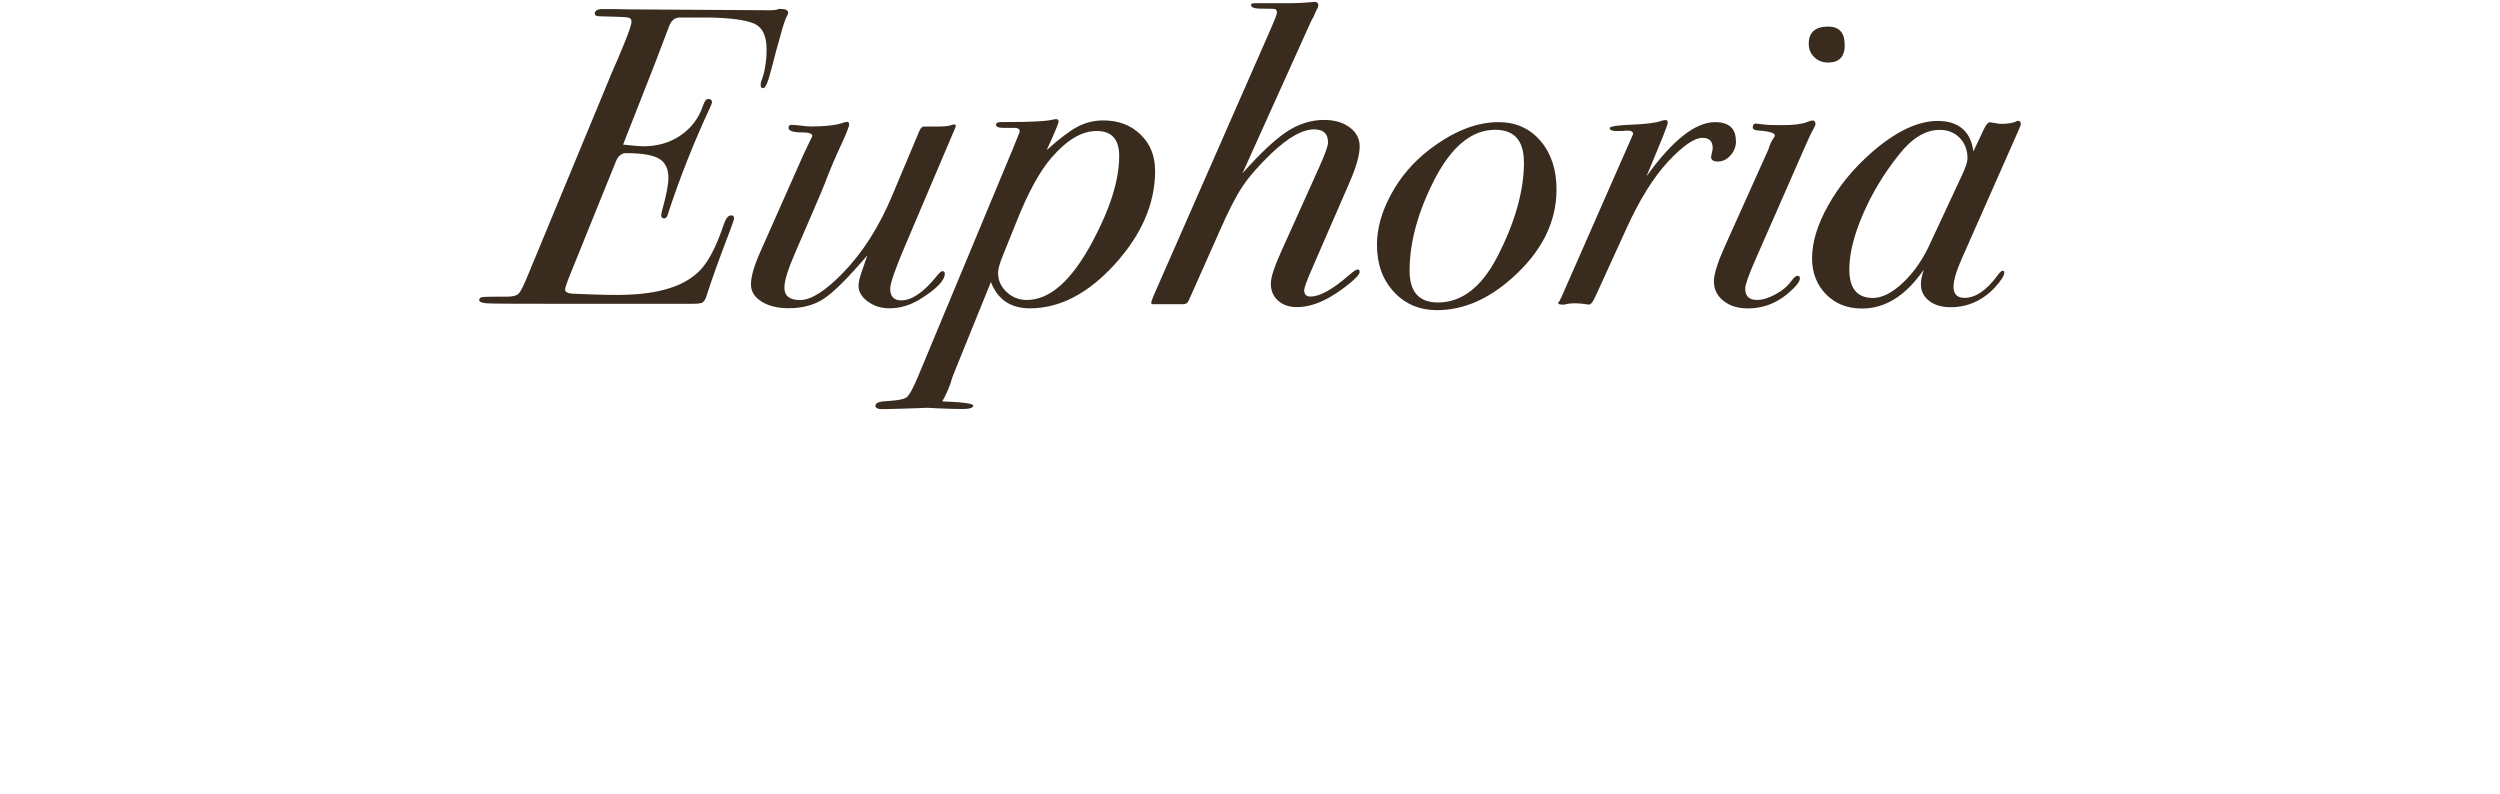
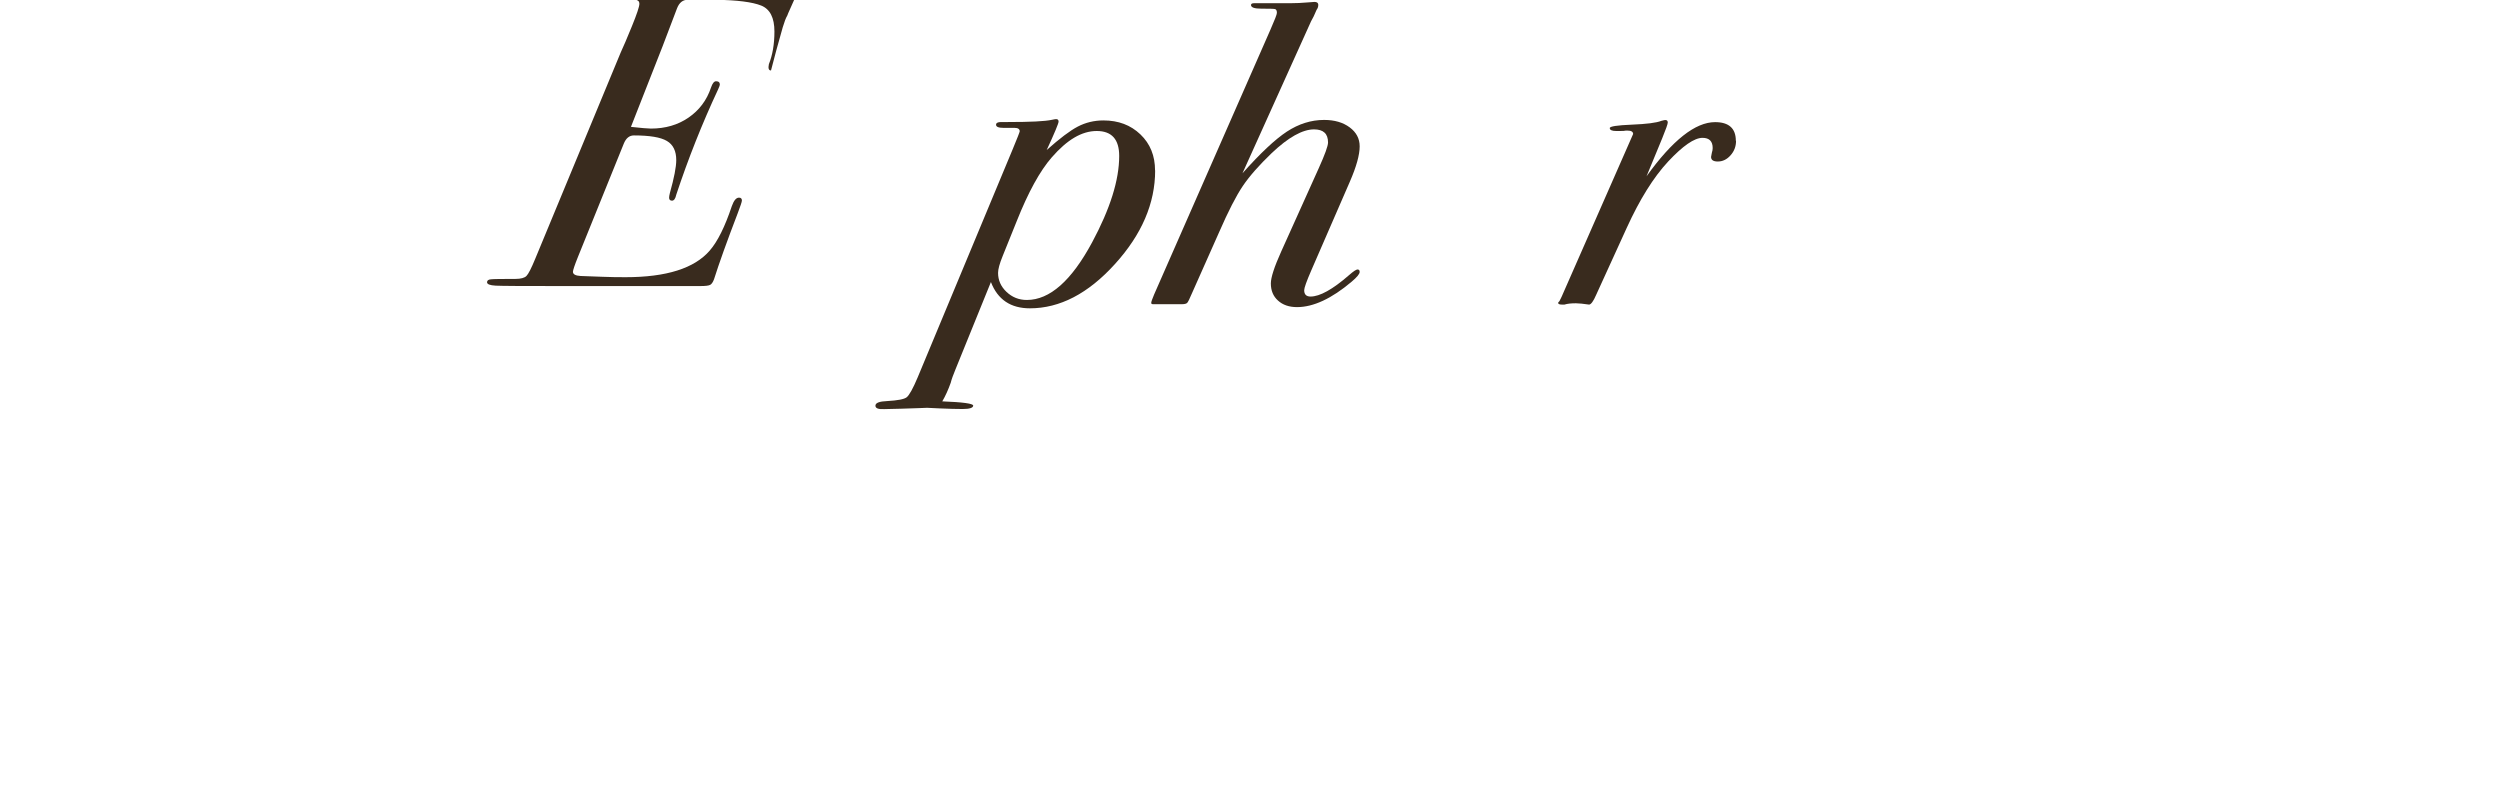
<svg xmlns="http://www.w3.org/2000/svg" id="Layer_2" data-name="Layer 2" viewBox="0 0 248.28 78.88">
  <defs>
    <style>
      .cls-1 {
        fill: none;
      }

      .cls-2 {
        fill: #392b1e;
      }
    </style>
  </defs>
  <g id="Lullaby_slider_copy" data-name="Lullaby_slider copy">
    <g>
      <rect class="cls-1" x="0" width="248.28" height="78.88" />
      <g>
-         <path class="cls-2" d="m78.27,1.33s-.03.1-.08.21c-.14.23-.29.62-.46,1.19-.48,1.67-.86,3.1-1.16,4.27s-.55,1.76-.78,1.76c-.17,0-.25-.11-.25-.34l.04-.29c.36-.9.55-1.98.55-3.24,0-1.37-.44-2.23-1.32-2.58-.88-.35-2.38-.54-4.48-.57h-2.82c-.48,0-.83.28-1.05.84l-1.43,3.76-3.15,8.02c1.01.11,1.67.17,1.98.17,1.43,0,2.68-.36,3.74-1.09,1.06-.73,1.81-1.72,2.23-2.98.14-.42.31-.63.5-.63.25,0,.38.11.38.34,0,.06-.06.21-.17.46-1.6,3.42-2.98,6.91-4.16,10.47-.08.39-.23.59-.42.59s-.29-.1-.29-.3c0-.11.03-.27.08-.47.42-1.5.63-2.58.63-3.26,0-.9-.31-1.54-.93-1.9-.62-.37-1.71-.55-3.28-.55-.45,0-.79.28-1.01.84l-4.54,11.22c-.34.84-.5,1.34-.5,1.48,0,.25.25.39.76.42l2.19.08c.73.03,1.49.04,2.27.04,4.06,0,6.85-.88,8.37-2.65.78-.9,1.51-2.37,2.19-4.41.2-.56.43-.84.71-.84.2,0,.29.1.29.29,0,.11-.14.54-.42,1.27-1.07,2.79-1.85,4.97-2.35,6.55-.11.29-.24.48-.38.55-.14.08-.46.12-.97.12h-14.25c-3.48,0-5.5-.01-6.08-.04-.57-.03-.86-.14-.86-.34,0-.17.13-.27.38-.29.25-.03,1.07-.04,2.44-.04.53,0,.9-.1,1.09-.29.2-.2.49-.77.88-1.72l8.49-20.49c.25-.53.62-1.4,1.11-2.6.49-1.2.74-1.95.74-2.23,0-.22-.13-.36-.4-.4-.27-.04-1.18-.08-2.75-.11-.34,0-.5-.09-.5-.27,0-.3.27-.45.8-.45h1.22c.76.03,1.68.04,2.77.04l12.53.08c.5,0,.81-.04.93-.13h.25c.48,0,.71.14.71.43Z" />
-         <path class="cls-2" d="m94.92,12.55l-.08.21-.29.68-4.71,11.08c-.95,2.24-1.43,3.62-1.43,4.16,0,.76.36,1.15,1.09,1.15,1.04,0,2.19-.77,3.45-2.32.31-.39.52-.58.63-.58.17,0,.25.08.25.25,0,.68-.83,1.53-2.48,2.55-.98.6-1.99.89-3.03.89-.81,0-1.53-.23-2.14-.68-.62-.45-.92-.97-.92-1.57,0-.34.13-.86.38-1.57l.5-1.44c-1.88,2.19-3.3,3.62-4.27,4.27-.97.66-2.15.98-3.55.98-1.09,0-1.99-.22-2.69-.66-.7-.44-1.05-1.01-1.05-1.71,0-.76.31-1.83.92-3.21l4.33-9.76c.11-.25.35-.75.71-1.48.08-.14.13-.24.13-.3,0-.22-.34-.34-1.01-.34-.9,0-1.35-.15-1.35-.46,0-.2.1-.29.29-.29.22,0,.55.03.97.08.42.06.74.08.97.08,1.46,0,2.54-.13,3.24-.38.17-.06.28-.08.34-.08.14,0,.21.08.21.25,0,.23-.28.94-.84,2.13-.56,1.2-1.08,2.43-1.56,3.7-.11.31-.55,1.34-1.3,3.08l-1.68,3.89c-.7,1.61-1.05,2.75-1.05,3.42,0,.82.52,1.23,1.56,1.23,1.09,0,2.51-.9,4.25-2.69,1.96-2.02,3.59-4.57,4.88-7.65l2.69-6.39c.14-.34.29-.5.46-.5-.03,0,.27,0,.88,0h.34c.76,0,1.25-.04,1.47-.13.14-.06.24-.08.29-.08.14,0,.21.06.21.17Z" />
+         <path class="cls-2" d="m78.27,1.33s-.03.1-.08.21c-.14.23-.29.62-.46,1.19-.48,1.67-.86,3.1-1.16,4.27c-.17,0-.25-.11-.25-.34l.04-.29c.36-.9.55-1.98.55-3.24,0-1.37-.44-2.23-1.32-2.58-.88-.35-2.38-.54-4.48-.57h-2.82c-.48,0-.83.28-1.05.84l-1.43,3.76-3.15,8.02c1.01.11,1.67.17,1.98.17,1.43,0,2.68-.36,3.74-1.09,1.06-.73,1.81-1.72,2.23-2.98.14-.42.31-.63.5-.63.25,0,.38.11.38.34,0,.06-.06.21-.17.46-1.6,3.42-2.98,6.91-4.16,10.47-.08.39-.23.59-.42.59s-.29-.1-.29-.3c0-.11.03-.27.08-.47.42-1.5.63-2.58.63-3.26,0-.9-.31-1.54-.93-1.9-.62-.37-1.71-.55-3.28-.55-.45,0-.79.28-1.01.84l-4.54,11.22c-.34.84-.5,1.34-.5,1.48,0,.25.25.39.76.42l2.19.08c.73.03,1.49.04,2.27.04,4.06,0,6.85-.88,8.37-2.65.78-.9,1.51-2.37,2.19-4.41.2-.56.43-.84.71-.84.2,0,.29.1.29.29,0,.11-.14.54-.42,1.27-1.07,2.79-1.85,4.97-2.35,6.55-.11.29-.24.48-.38.55-.14.08-.46.12-.97.12h-14.25c-3.48,0-5.5-.01-6.08-.04-.57-.03-.86-.14-.86-.34,0-.17.13-.27.38-.29.25-.03,1.07-.04,2.44-.04.53,0,.9-.1,1.09-.29.2-.2.49-.77.88-1.72l8.49-20.49c.25-.53.62-1.4,1.11-2.6.49-1.2.74-1.95.74-2.23,0-.22-.13-.36-.4-.4-.27-.04-1.18-.08-2.75-.11-.34,0-.5-.09-.5-.27,0-.3.27-.45.8-.45h1.22c.76.03,1.68.04,2.77.04l12.53.08c.5,0,.81-.04.93-.13h.25c.48,0,.71.14.71.43Z" />
        <path class="cls-2" d="m114.72,16.93c0,3.26-1.33,6.36-3.99,9.29-2.66,2.94-5.48,4.4-8.45,4.4-1.91,0-3.2-.87-3.87-2.61l-3.53,8.7c-.22.53-.38.97-.46,1.3-.25.7-.53,1.32-.84,1.85,2.05.08,3.07.22,3.07.42,0,.22-.35.34-1.05.34-.62,0-1.37-.02-2.27-.06l-1.26-.06s-.22,0-.76.03c-.62.02-1.22.04-1.81.06l-1.68.04c-.59.03-.88-.08-.88-.34,0-.28.39-.43,1.18-.46,1.04-.06,1.68-.18,1.93-.38.25-.2.62-.86,1.09-1.98l9.42-22.62c.48-1.15.71-1.75.71-1.81,0-.22-.17-.34-.5-.34h-1.09c-.5,0-.76-.1-.76-.31,0-.18.17-.27.5-.27h.67c2.24,0,3.7-.07,4.37-.22.22-.05.36-.07.42-.07.17,0,.25.08.25.25s-.39,1.11-1.18,2.82c1.29-1.15,2.32-1.93,3.09-2.33s1.62-.61,2.54-.61c1.49,0,2.71.46,3.68,1.39.97.93,1.45,2.12,1.45,3.58Zm-3.57-1.44c0-1.65-.74-2.48-2.23-2.48s-2.94.87-4.46,2.61c-1.18,1.35-2.34,3.46-3.49,6.35l-1.39,3.45c-.31.76-.46,1.32-.46,1.68,0,.73.28,1.36.84,1.89.56.53,1.23.8,2.02.8,2.27,0,4.43-1.91,6.48-5.72,1.79-3.33,2.69-6.19,2.69-8.58Z" />
        <path class="cls-2" d="m135.03,27.01c0,.2-.27.52-.8.97-1.99,1.68-3.8,2.52-5.42,2.52-.79,0-1.42-.22-1.89-.65-.48-.43-.71-1-.71-1.7,0-.59.34-1.64,1.02-3.15l3.73-8.28c.62-1.37.93-2.23.93-2.57,0-.87-.46-1.3-1.39-1.3-1.15,0-2.55.79-4.2,2.35-1.26,1.21-2.22,2.3-2.88,3.28-.66.98-1.44,2.5-2.33,4.54l-2.73,6.14c-.22.53-.38.84-.46.92-.08.08-.25.13-.5.13h-2.9c-.11,0-.17-.04-.17-.13,0-.11.1-.39.29-.84l11.56-26.32c.42-.95.63-1.5.63-1.64,0-.22-.06-.35-.19-.38-.13-.03-.58-.04-1.37-.04-.67,0-1.01-.12-1.01-.36,0-.12.1-.18.29-.18h3.57c.62,0,1.21-.03,1.77-.08.34-.03.56-.05.67-.05.25,0,.38.1.38.29s-.06.36-.17.5c-.2.48-.38.86-.55,1.14l-6.81,15.09c1.77-1.99,3.24-3.37,4.41-4.14,1.18-.77,2.41-1.16,3.7-1.16,1.04,0,1.88.25,2.54.74s.99,1.12.99,1.88c0,.84-.32,2.01-.97,3.5l-3.83,8.81c-.48,1.1-.71,1.76-.71,1.98,0,.42.21.63.63.63.92,0,2.2-.71,3.84-2.14.42-.37.7-.55.83-.55s.21.08.21.25Z" />
-         <path class="cls-2" d="m154.58,18.82c0,3.28-1.5,6.24-4.5,8.87-2.35,2.07-4.81,3.11-7.36,3.11-1.74,0-3.17-.6-4.29-1.81-1.12-1.21-1.68-2.76-1.68-4.67,0-1.63.46-3.29,1.39-5,.92-1.71,2.16-3.17,3.7-4.37,2.41-1.88,4.74-2.82,6.98-2.82,1.71,0,3.1.62,4.16,1.85,1.06,1.23,1.6,2.85,1.6,4.83Zm-3.24-2.73c0-2.13-.95-3.2-2.86-3.2-2.33,0-4.34,1.67-6.05,5-1.63,3.2-2.44,6.2-2.44,9,0,2.1.94,3.15,2.82,3.15,2.35,0,4.32-1.51,5.89-4.54,1.77-3.42,2.65-6.56,2.65-9.42Z" />
        <path class="cls-2" d="m172.41,13.98c0,.56-.18,1.04-.55,1.45-.36.41-.79.61-1.26.61-.45,0-.67-.15-.67-.46l.08-.42c.06-.17.08-.32.08-.46,0-.67-.34-1.01-1.01-1.01-.81,0-1.95.79-3.41,2.35-1.46,1.57-2.83,3.77-4.12,6.6l-3.03,6.64c-.28.65-.52.97-.71.97-.56-.08-1-.13-1.3-.13-.48,0-.86.04-1.14.13h-.25c-.25,0-.38-.06-.38-.17,0-.03.04-.08.13-.17l.21-.42,7.11-16.18c0-.22-.18-.34-.55-.34.03,0-.03,0-.17,0-.11.03-.29.04-.55.04h-.42c-.42,0-.63-.1-.63-.29,0-.17.73-.28,2.19-.34,1.46-.06,2.44-.18,2.94-.38.22-.06.35-.08.38-.08.17,0,.25.08.25.25,0,.14-.18.66-.55,1.56l-1.56,3.78c2.58-3.59,4.85-5.38,6.81-5.38,1.37,0,2.06.62,2.06,1.85Z" />
-         <path class="cls-2" d="m180.31,12.3c0,.08-.07.25-.21.5-.2.33-.52,1.02-.97,2.06l-4.84,11.03c-.65,1.48-.97,2.41-.97,2.77,0,.75.39,1.13,1.18,1.13.53,0,1.14-.19,1.83-.56.69-.37,1.21-.82,1.58-1.34.25-.33.45-.5.59-.5.17,0,.25.08.25.25,0,.33-.39.83-1.18,1.5-1.18,1-2.51,1.49-3.99,1.49-.98,0-1.79-.25-2.42-.75-.63-.5-.95-1.15-.95-1.93,0-.7.35-1.83,1.05-3.4l4.37-9.73c.14-.48.31-.84.5-1.09.08-.11.13-.21.13-.29,0-.25-.62-.42-1.85-.5-.23-.06-.34-.15-.34-.29,0-.25.11-.38.34-.38.03,0,.24.03.63.08.39.06,1.02.08,1.89.08,1.18,0,2-.1,2.48-.29.28-.11.48-.17.59-.17.2,0,.29.11.29.33Zm2.9-7.86c0,1.18-.55,1.77-1.64,1.77-.56,0-1.02-.17-1.39-.53s-.55-.79-.55-1.32c0-1.15.64-1.72,1.93-1.72,1.09,0,1.64.6,1.64,1.81Z" />
-         <path class="cls-2" d="m200.7,12.3c0,.08-.11.38-.34.88l-5.55,12.55c-.53,1.2-.8,2.12-.8,2.76,0,.73.36,1.09,1.09,1.09,1.09,0,2.19-.74,3.28-2.23.22-.31.39-.46.5-.46s.17.06.17.17c0,.31-.31.8-.92,1.47-1.23,1.32-2.71,1.98-4.42,1.98-.87,0-1.58-.21-2.12-.63-.55-.42-.82-.97-.82-1.64,0-.42.1-.91.29-1.47-1.77,2.58-3.81,3.87-6.14,3.87-1.46,0-2.65-.47-3.57-1.41-.92-.94-1.39-2.13-1.39-3.59,0-1.59.53-3.34,1.6-5.24,1.06-1.9,2.48-3.64,4.25-5.2,2.41-2.12,4.62-3.19,6.64-3.19s3.28,1.01,3.53,3.03l1.05-2.23c.22-.45.42-.67.59-.67.06,0,.22.03.5.08.28.06.48.08.59.08.62,0,1.09-.07,1.43-.2.11-.07.21-.1.29-.1.17,0,.25.1.25.29Zm-5.3,3.48c0-.87-.26-1.56-.78-2.09-.52-.53-1.18-.79-2-.79-1.4,0-2.75.82-4.04,2.47-1.49,1.87-2.68,3.84-3.57,5.92-.9,2.08-1.35,3.9-1.35,5.46,0,1.9.78,2.84,2.35,2.84.9,0,1.87-.49,2.92-1.46,1.05-.98,1.93-2.2,2.63-3.68l3.28-7.03c.36-.78.55-1.32.55-1.63Z" />
      </g>
    </g>
  </g>
</svg>